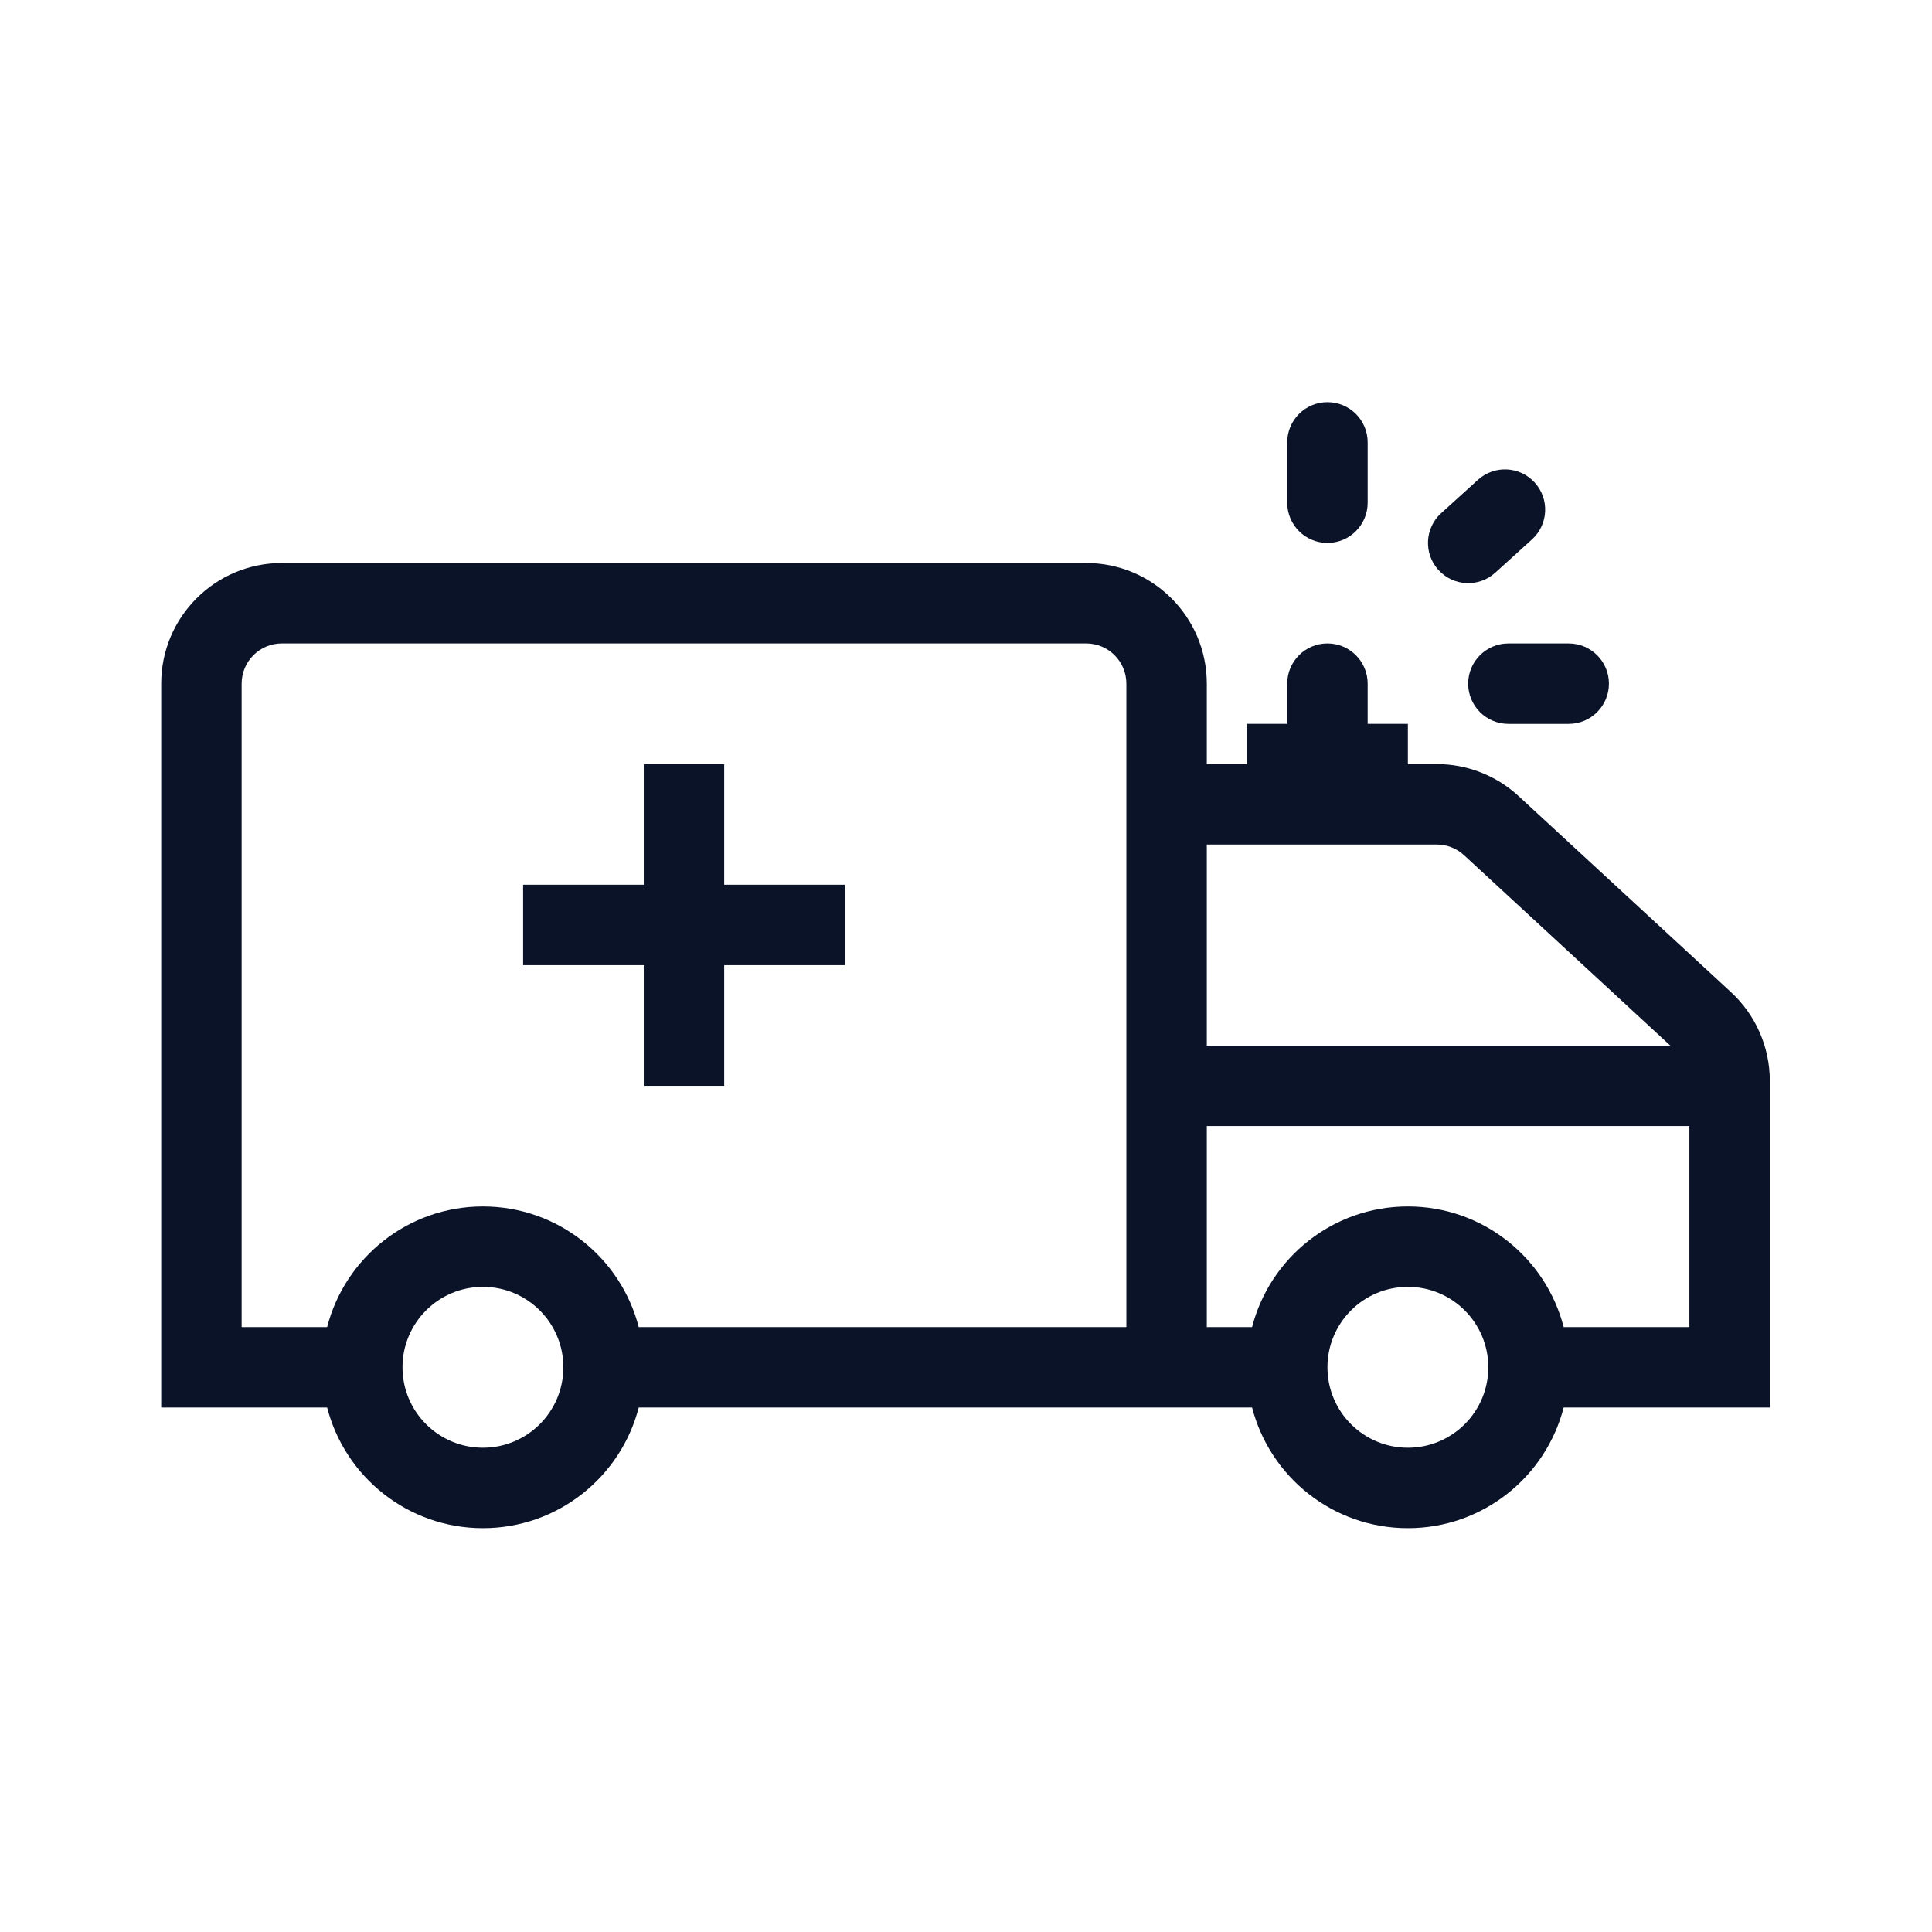
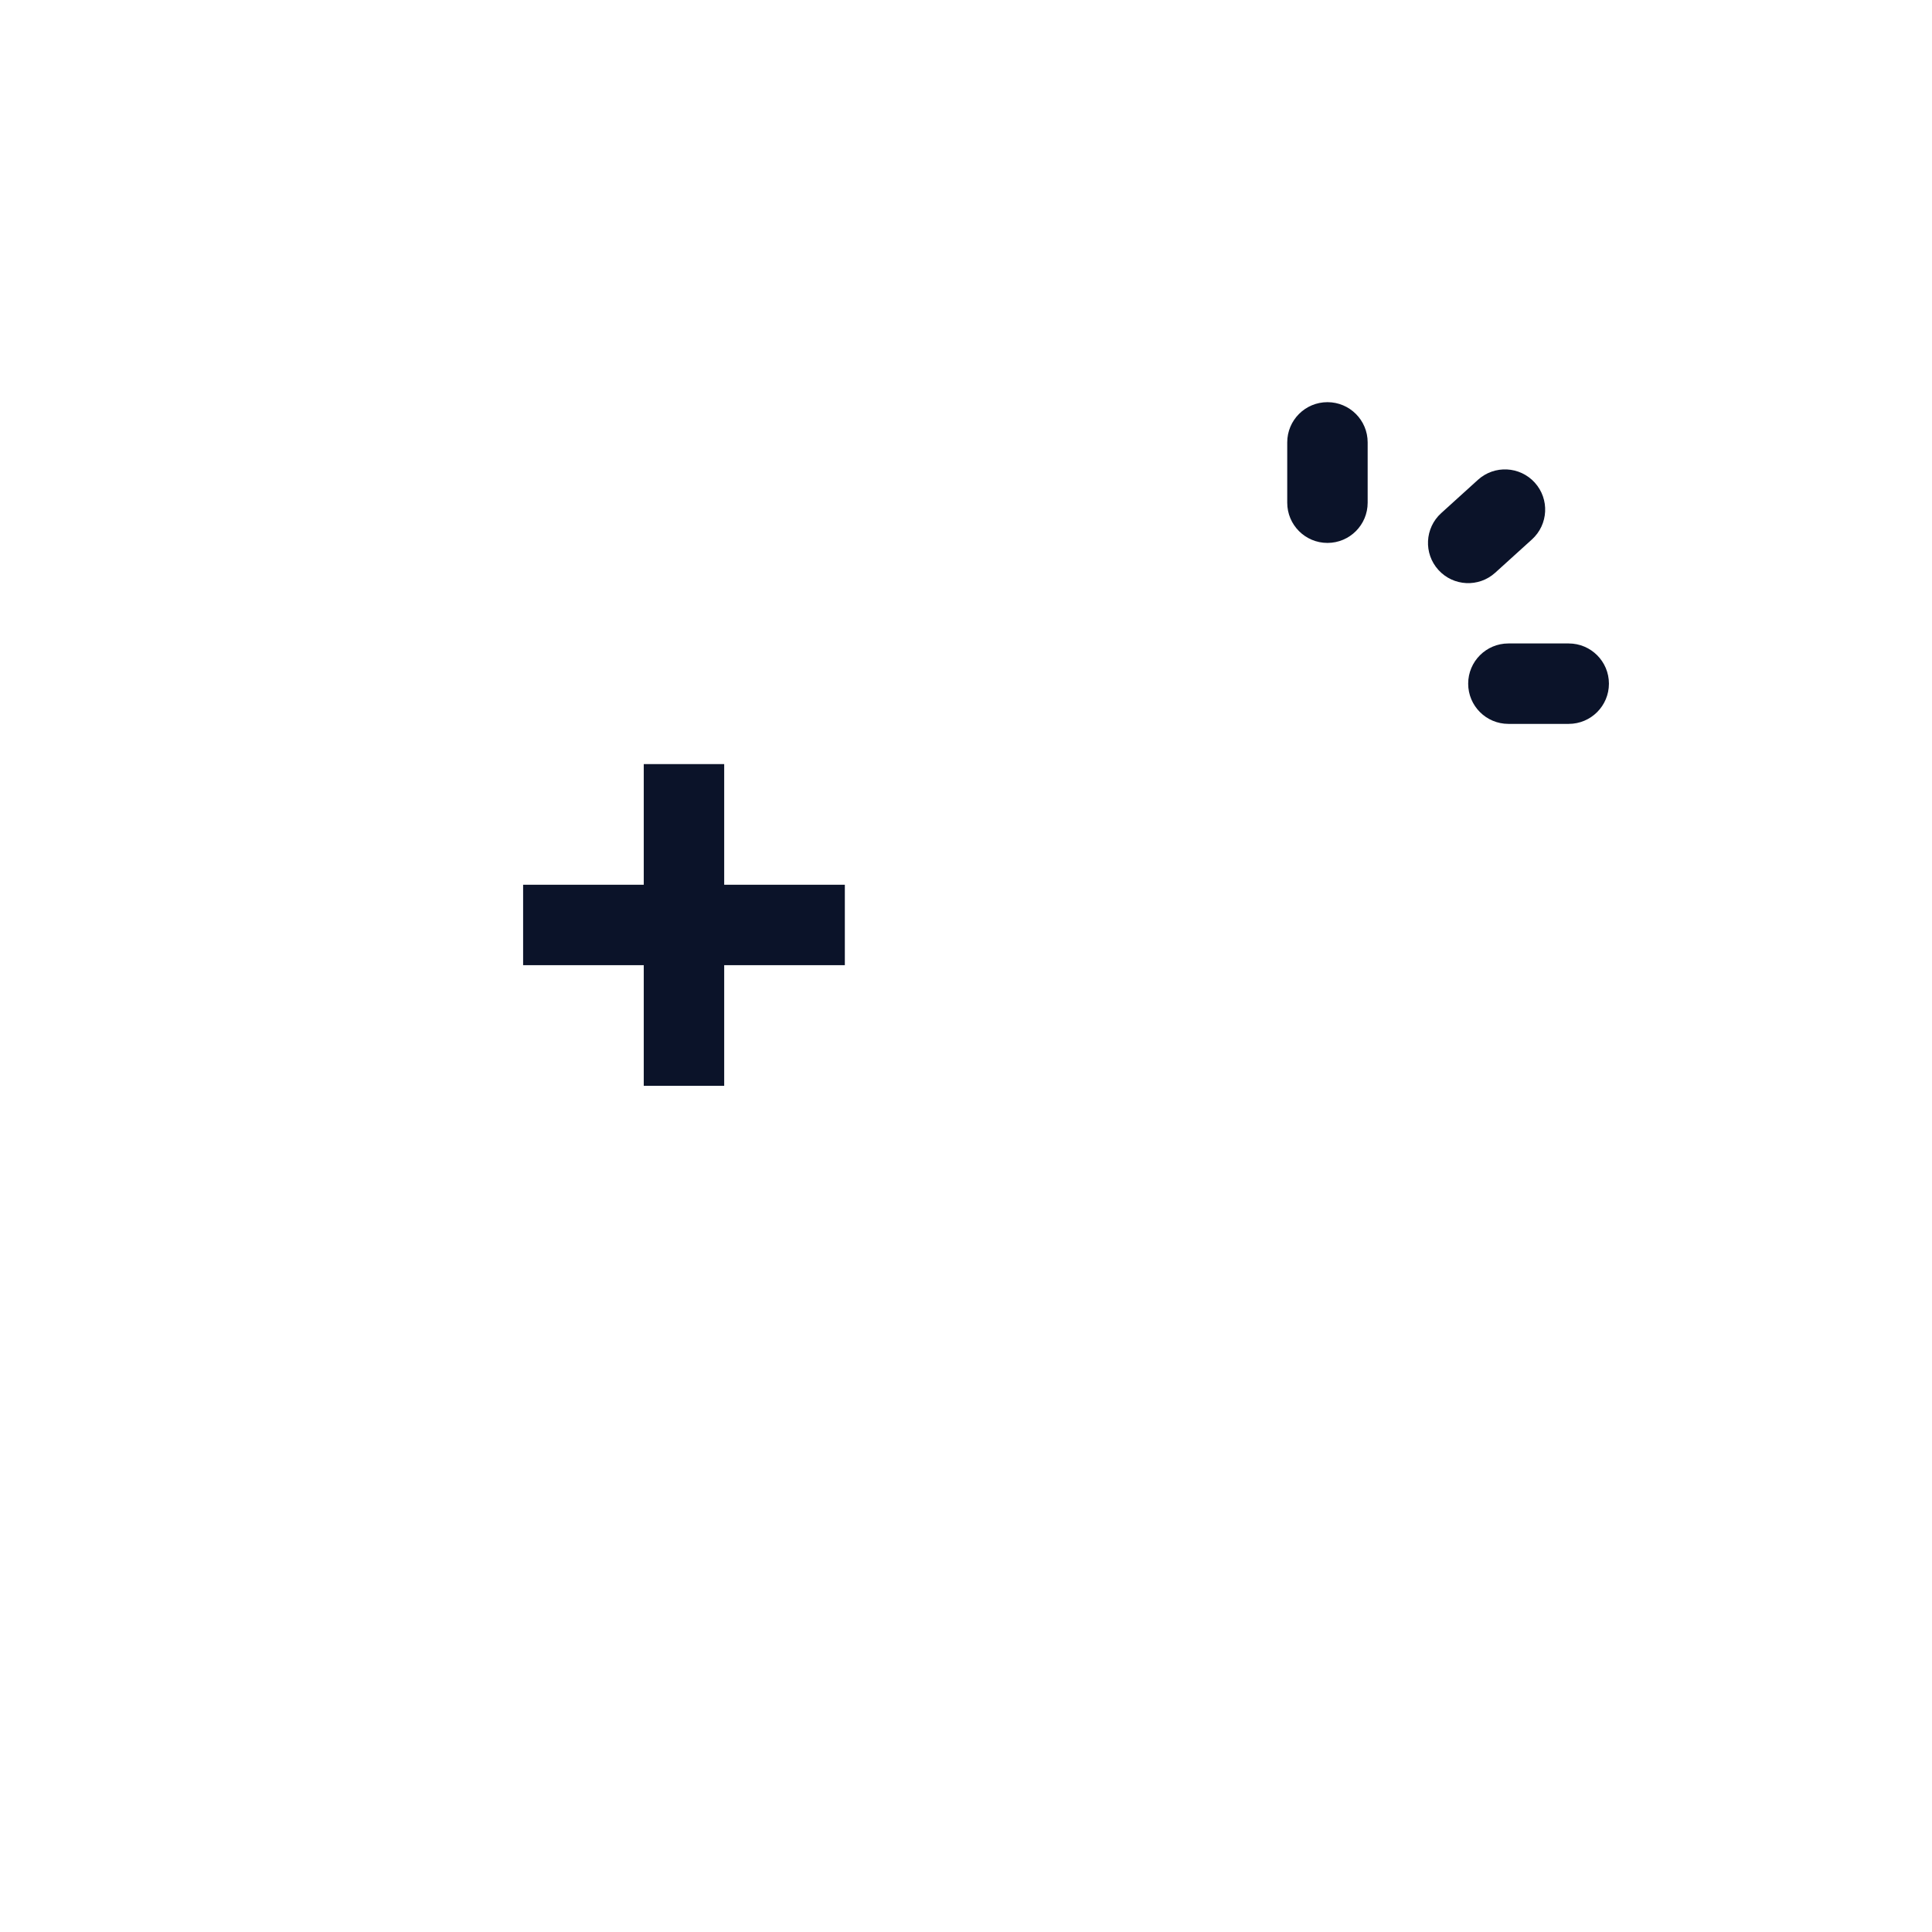
<svg xmlns="http://www.w3.org/2000/svg" width="754" height="754" viewBox="0 0 754 754" fill="none">
  <path d="M502.367 196.19C502.367 204.858 509.394 211.885 518.062 211.885C526.73 211.885 533.757 204.858 533.757 196.19V172.648C533.757 163.98 526.73 156.953 518.062 156.953C509.394 156.953 502.367 163.98 502.367 172.648V196.19Z" fill="#0B1329" />
  <path d="M251.24 376.677V423.761H282.63V376.677H329.714V345.287H282.63V298.203H251.24V345.287H204.156V376.677H251.24Z" fill="#0B1329" />
-   <path fill-rule="evenodd" clip-rule="evenodd" d="M62.914 266.807C62.914 240.802 83.994 219.723 109.998 219.723H423.892C449.897 219.723 470.976 240.802 470.976 266.807V298.196H486.671V282.501H502.366V266.807C502.366 258.139 509.392 251.112 518.06 251.112C526.728 251.112 533.755 258.139 533.755 266.807V282.501H549.45V298.196H560.718C572.555 298.196 583.958 302.653 592.656 310.683L675.553 387.205C685.21 396.118 690.702 408.662 690.702 421.803V549.311H610.251C603.281 576.388 578.701 596.395 549.45 596.395C520.198 596.395 495.618 576.388 488.648 549.311H249.273C242.303 576.388 217.723 596.395 188.472 596.395C159.22 596.395 134.64 576.388 127.671 549.311H62.914V266.807ZM488.648 517.922C495.618 490.845 520.198 470.838 549.45 470.838C578.701 470.838 603.281 490.845 610.251 517.922H659.312V439.448H470.976V517.922H488.648ZM470.976 408.059H651.868L571.364 333.748C568.465 331.072 564.664 329.586 560.718 329.586H470.976V408.059ZM423.892 251.112C432.56 251.112 439.587 258.139 439.587 266.807V517.922H249.273C242.303 490.845 217.723 470.838 188.472 470.838C159.22 470.838 134.64 490.845 127.671 517.922H94.303V266.807C94.303 258.139 101.33 251.112 109.998 251.112H423.892ZM188.472 565.006C205.808 565.006 219.861 550.953 219.861 533.617C219.861 516.28 205.808 502.227 188.472 502.227C171.135 502.227 157.082 516.28 157.082 533.617C157.082 550.953 171.135 565.006 188.472 565.006ZM580.839 533.617C580.839 550.953 566.786 565.006 549.45 565.006C532.113 565.006 518.06 550.953 518.06 533.617C518.06 516.28 532.113 502.227 549.45 502.227C566.786 502.227 580.839 516.28 580.839 533.617Z" fill="#0B1329" />
  <path d="M572.984 266.816C572.984 258.148 580.011 251.121 588.679 251.121H612.221C620.889 251.121 627.916 258.148 627.916 266.816C627.916 275.484 620.889 282.51 612.221 282.51H588.679C580.011 282.51 572.984 275.484 572.984 266.816Z" fill="#0B1329" />
  <path d="M562.453 200.258C556.03 206.078 555.541 216.003 561.362 222.427C567.181 228.849 577.107 229.339 583.531 223.518L597.879 210.516C604.301 204.695 604.791 194.77 598.97 188.348C593.15 181.924 583.225 181.436 576.801 187.257L562.453 200.258Z" fill="#0B1329" />
</svg>